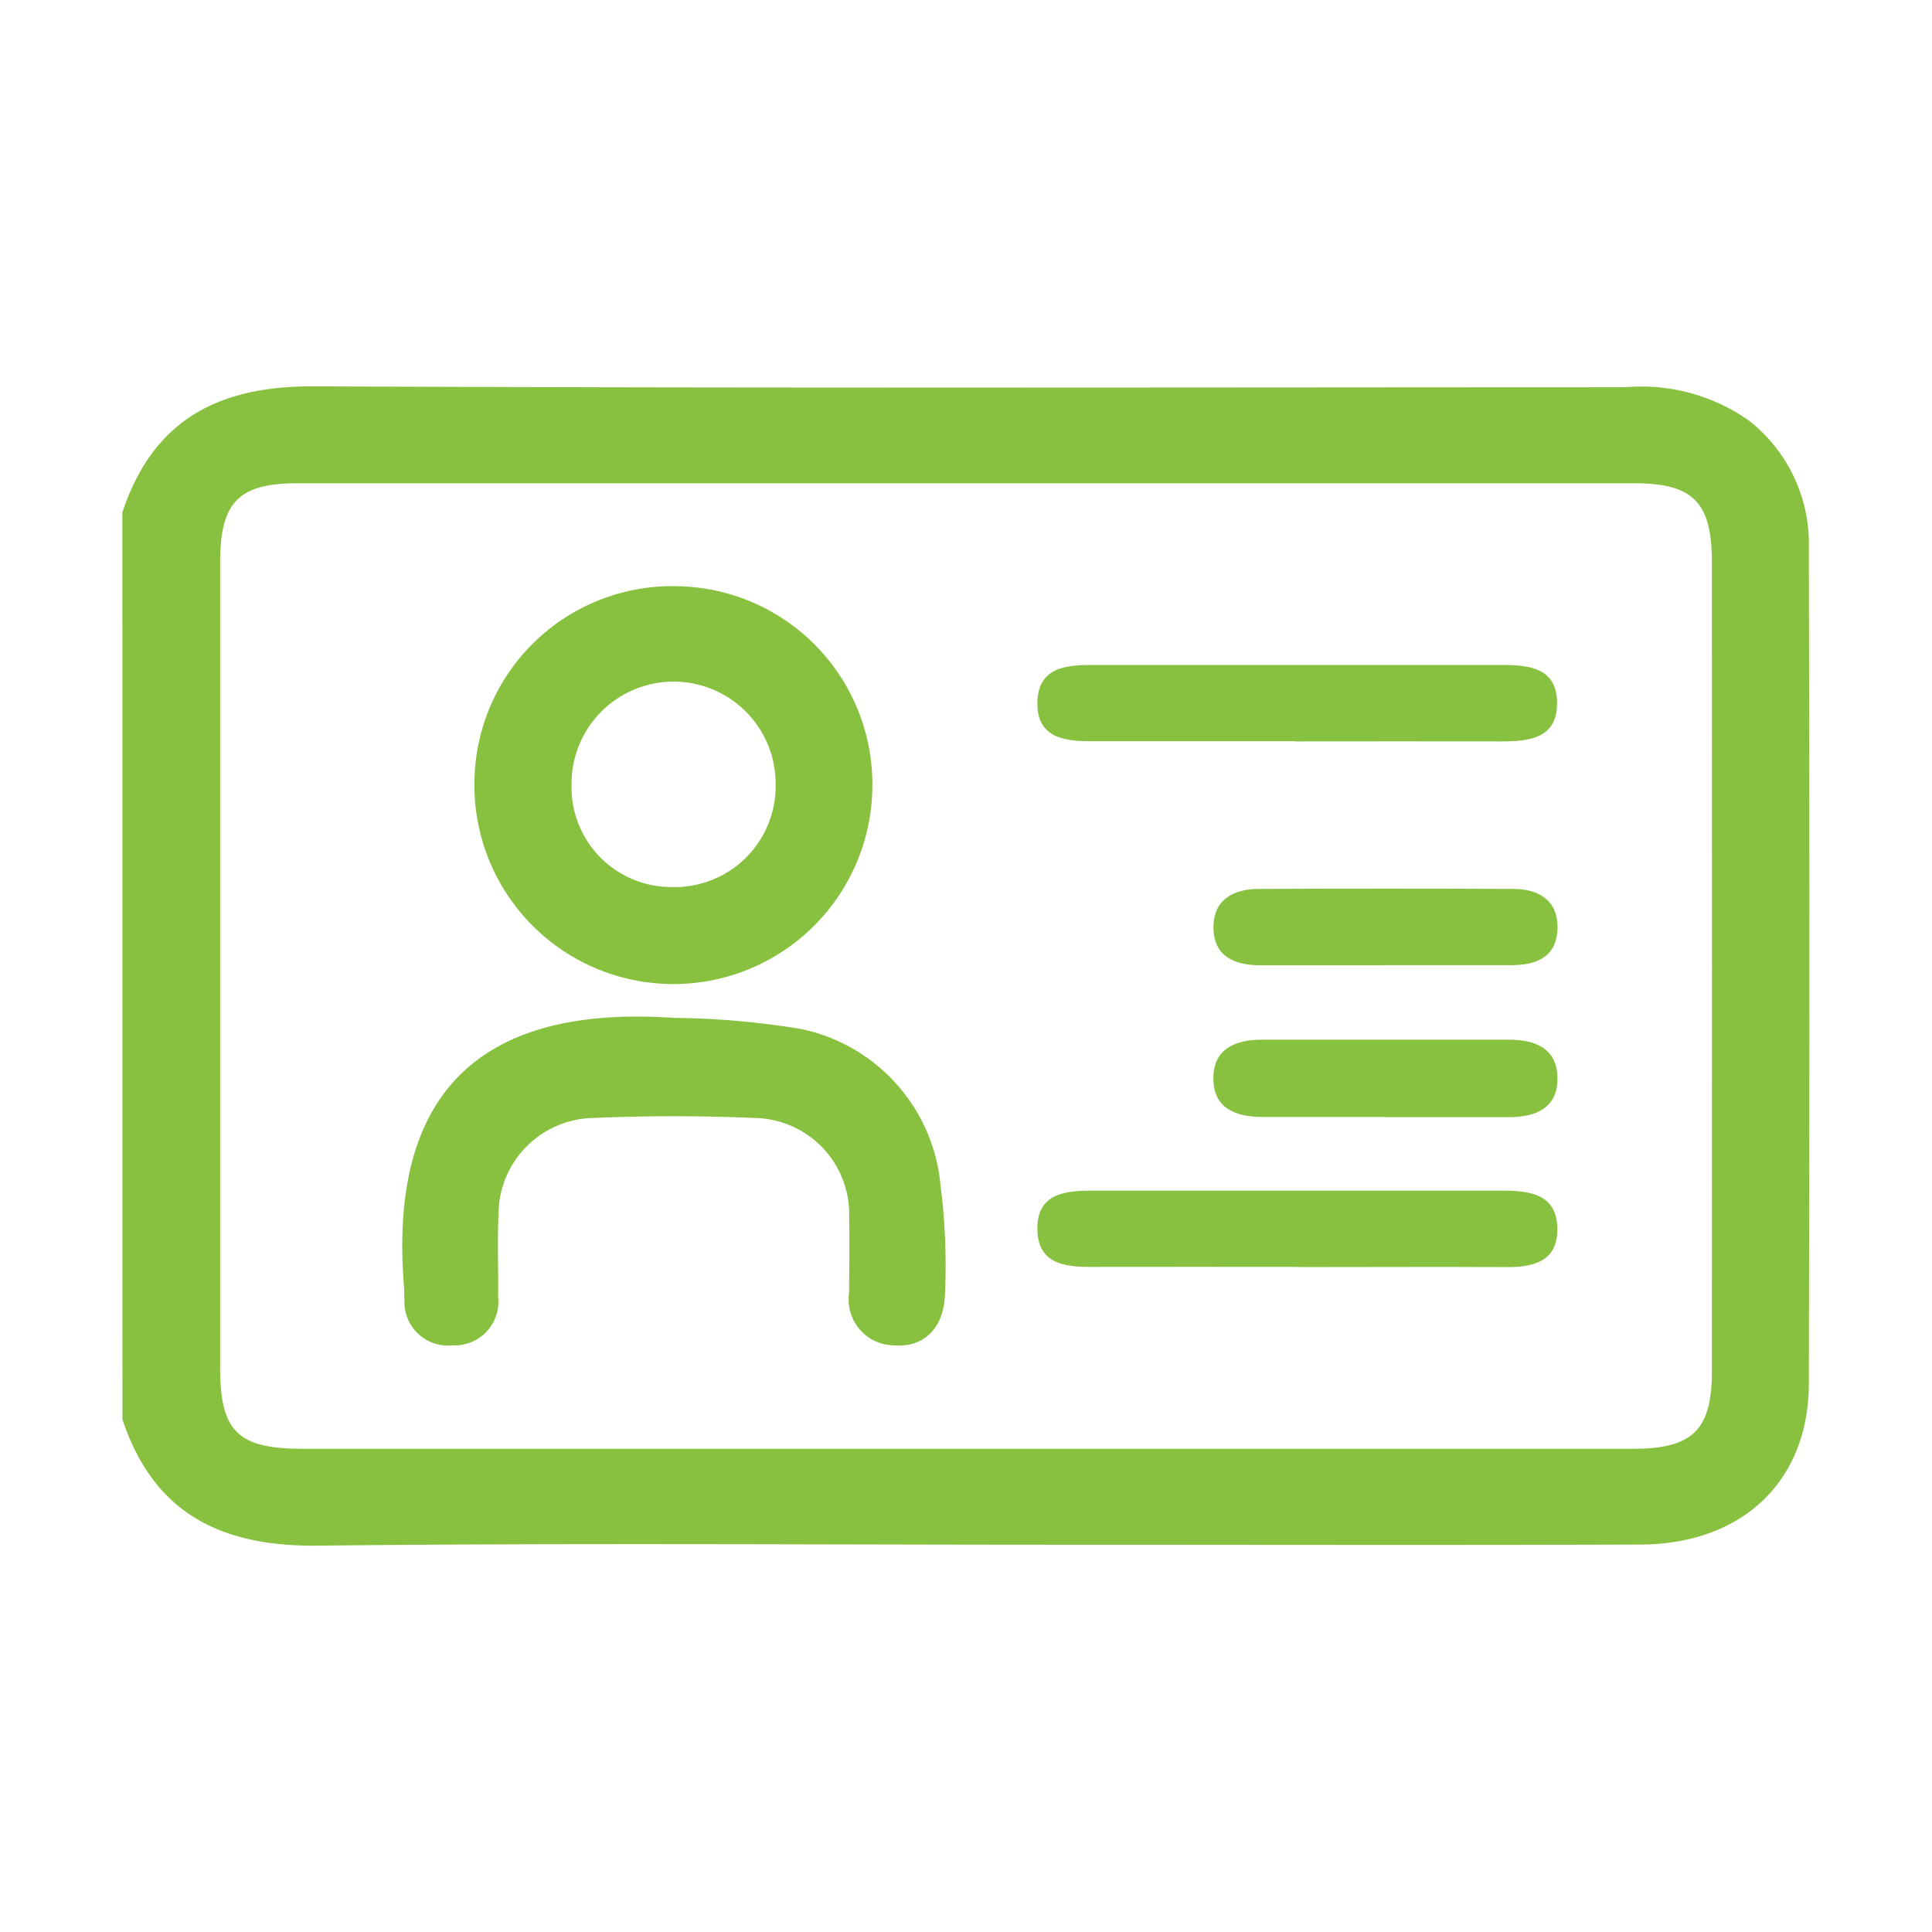
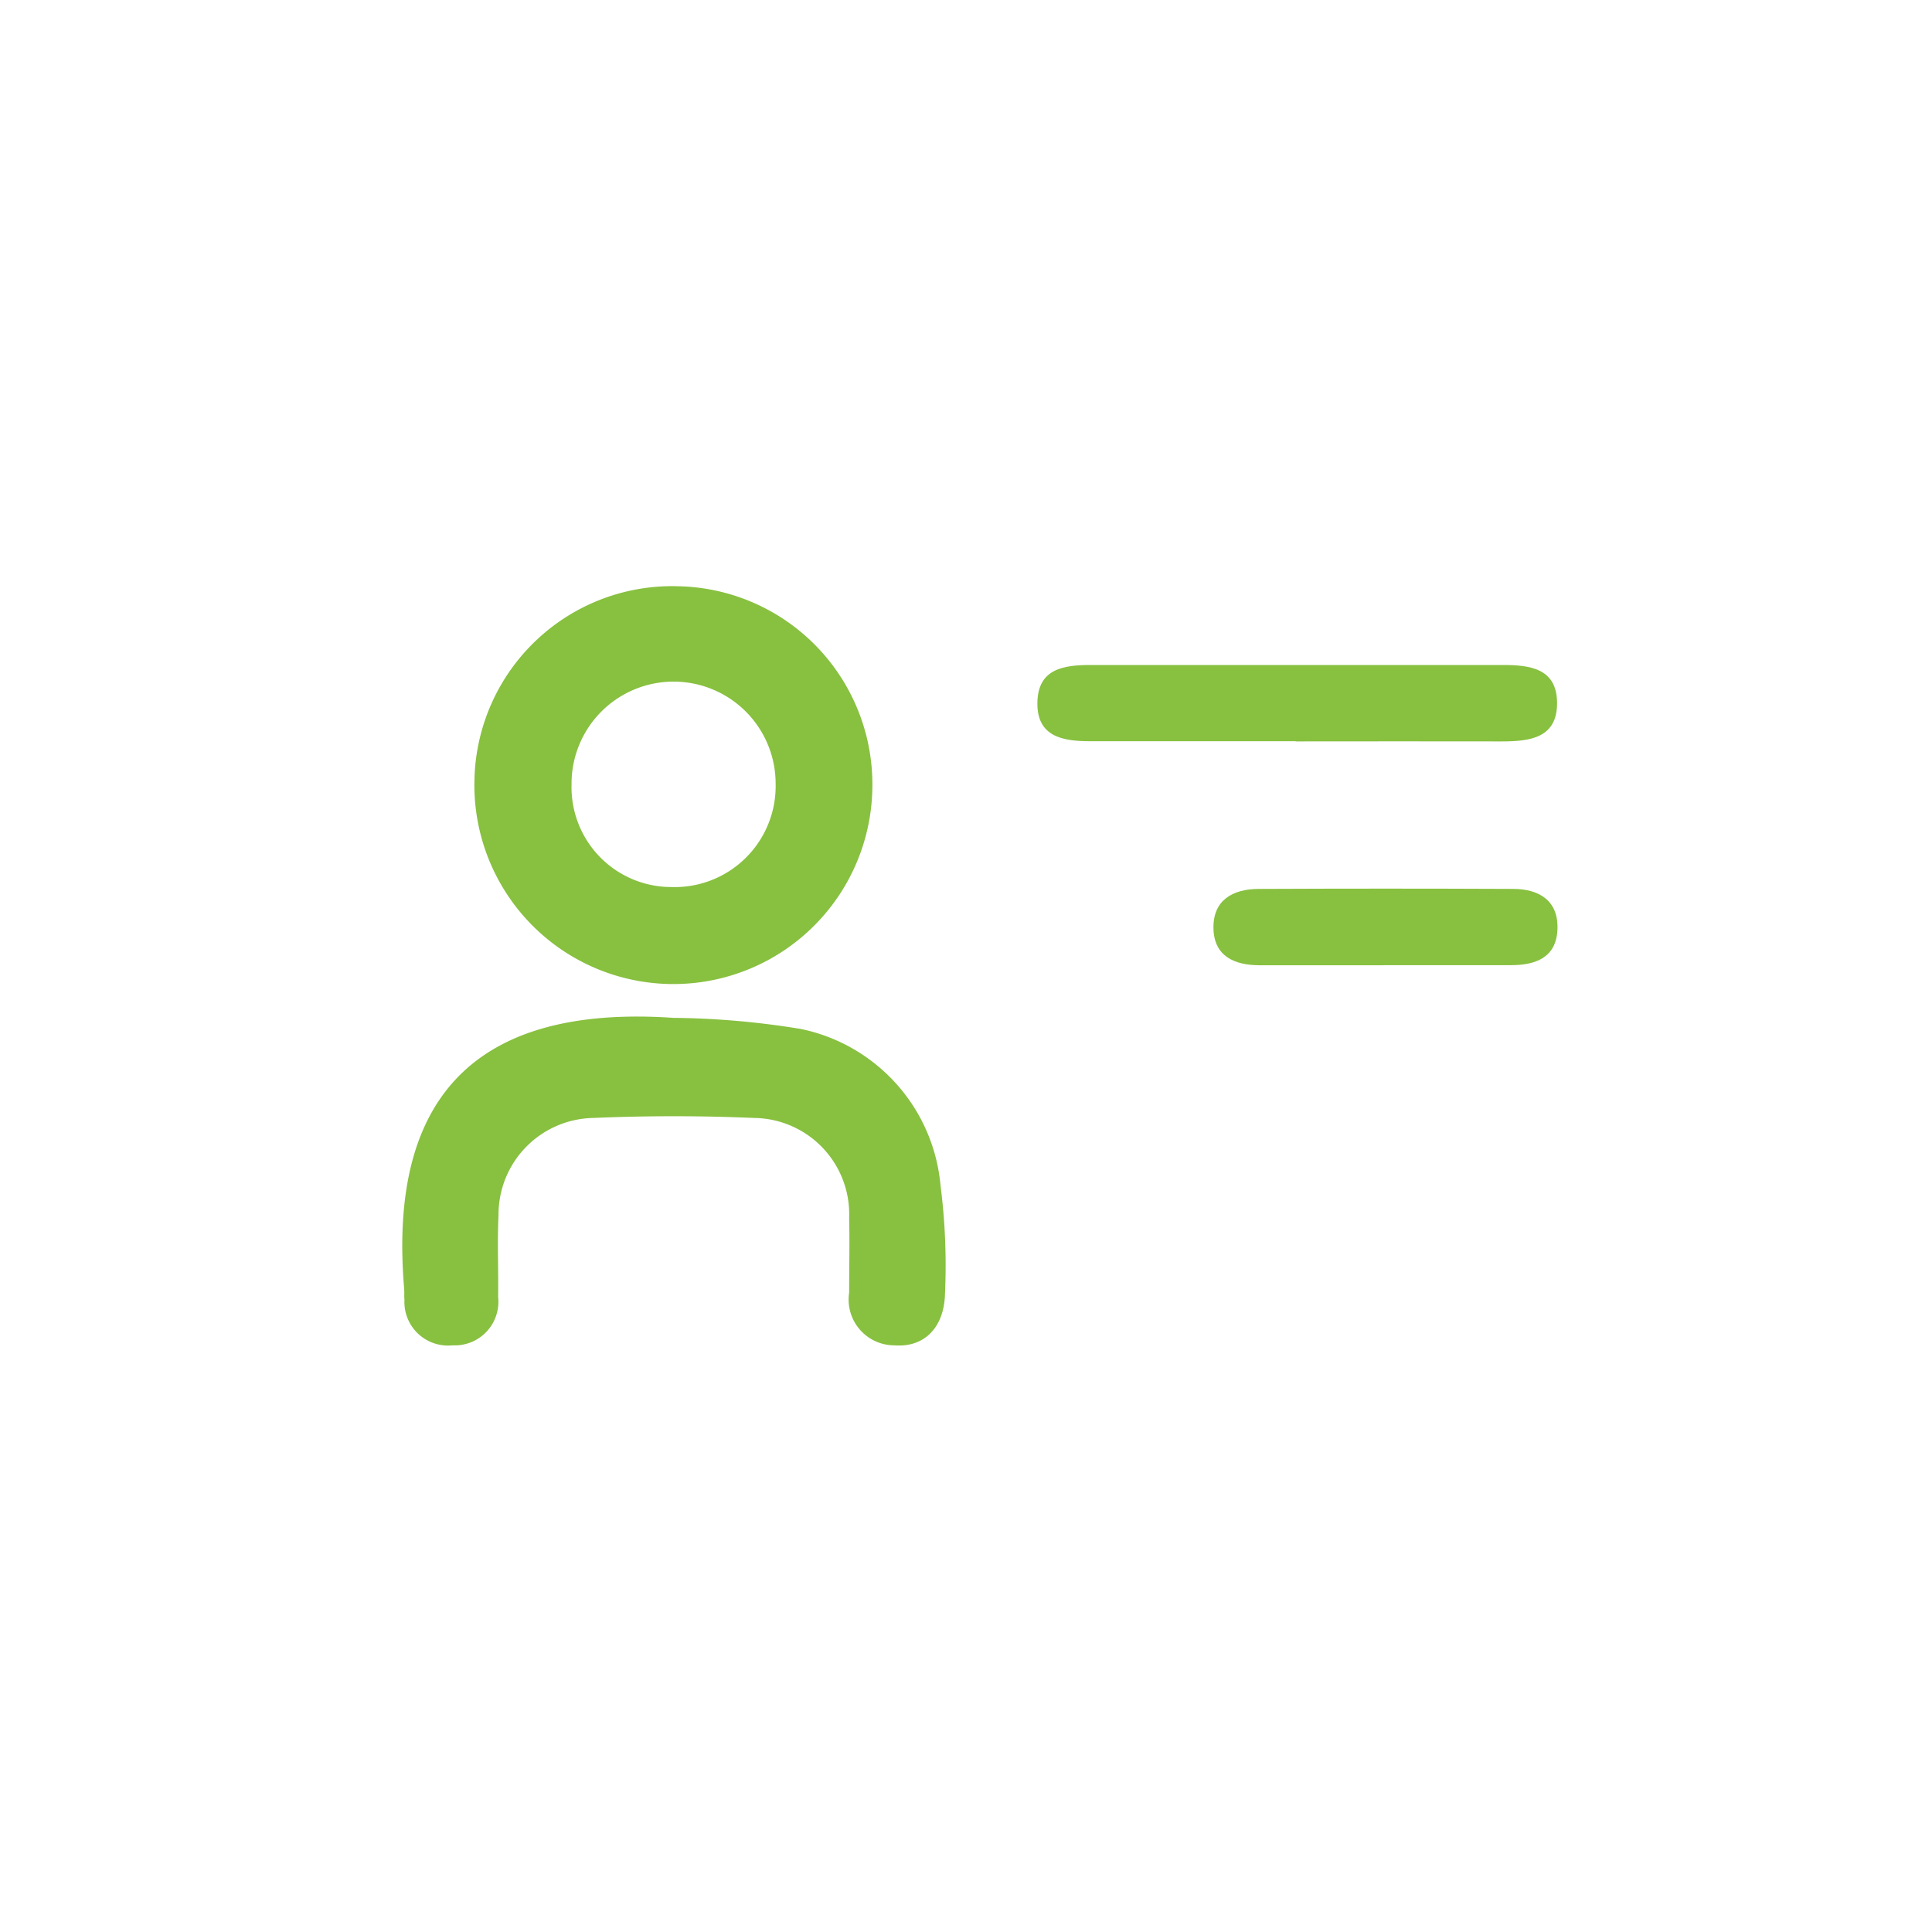
<svg xmlns="http://www.w3.org/2000/svg" id="Layer_1" data-name="Layer 1" viewBox="0 0 60 60">
  <defs>
    <style>.cls-1{fill:#88c040;}</style>
  </defs>
-   <path class="cls-1" d="M3.8,15.916c.95-2.875,2.98-3.931,5.942-3.918,13.576.062,27.156.031,40.732.028a5.8,5.8,0,0,1,3.841,1.036,4.856,4.856,0,0,1,1.86,3.962q.032,12.978,0,25.955c-.01,3.036-2.077,4.976-5.23,4.989-5.9.021-11.794.006-17.69.006-7.8,0-15.6-.059-23.393.028-2.986.031-5.084-.991-6.059-3.918ZM30,44.994q10.353,0,20.71,0c1.86,0,2.454-.585,2.454-2.405q.006-12.565,0-25.132c0-1.854-.578-2.448-2.4-2.448q-20.769,0-41.537,0c-1.82,0-2.39.594-2.39,2.454V42.481c0,1.974.548,2.513,2.572,2.513Z" />
  <path class="cls-1" d="M21.019,18.206a6.153,6.153,0,0,1,6.072,6.3,6.18,6.18,0,1,1-12.355-.34,6.143,6.143,0,0,1,6.283-5.961m-3.268,6.128a3.1,3.1,0,0,0,3.1,3.215,3.136,3.136,0,0,0,3.237-3.206,3.169,3.169,0,1,0-6.338-.009" />
  <path class="cls-1" d="M20.956,31.611a25.681,25.681,0,0,1,3.911.344,5.462,5.462,0,0,1,4.342,4.859,19.571,19.571,0,0,1,.139,3.357c-.024,1.071-.656,1.681-1.569,1.61a1.422,1.422,0,0,1-1.408-1.637c0-.777.019-1.551,0-2.325a2.989,2.989,0,0,0-2.952-3.1c-1.662-.071-3.333-.071-5,0a3,3,0,0,0-2.937,3.008c-.04.848,0,1.7-.012,2.553a1.353,1.353,0,0,1-1.415,1.5,1.353,1.353,0,0,1-1.494-1.418c-.013-.117,0-.232-.01-.349-.485-5.775,2.055-8.845,8.4-8.4" />
  <path class="cls-1" d="M40.239,23.019h-6.4c-.839,0-1.64-.142-1.622-1.2s.823-1.167,1.659-1.167q6.4,0,12.8,0c.835,0,1.659.105,1.68,1.145.022,1.126-.841,1.228-1.72,1.228-2.133-.006-4.268,0-6.4,0" />
-   <path class="cls-1" d="M40.357,39.345c-2.167,0-4.333-.006-6.5,0-.839,0-1.628-.121-1.641-1.173s.78-1.194,1.622-1.194q6.438,0,12.883,0c.848,0,1.634.145,1.644,1.182s-.768,1.2-1.622,1.191c-2.129-.012-4.258,0-6.384,0" />
-   <path class="cls-1" d="M43.03,34.688q-1.912,0-3.825,0c-.821,0-1.526-.263-1.523-1.2,0-.922.687-1.2,1.516-1.2h7.65c.827,0,1.514.263,1.52,1.2s-.69,1.207-1.513,1.207q-1.913,0-3.825,0" />
  <path class="cls-1" d="M42.962,29.977c-1.281,0-2.56,0-3.838,0-.8,0-1.426-.288-1.439-1.155s.6-1.213,1.4-1.216q3.956-.018,7.907,0c.8,0,1.4.359,1.377,1.229-.021.891-.662,1.142-1.451,1.139-1.315,0-2.634,0-3.952,0" />
</svg>